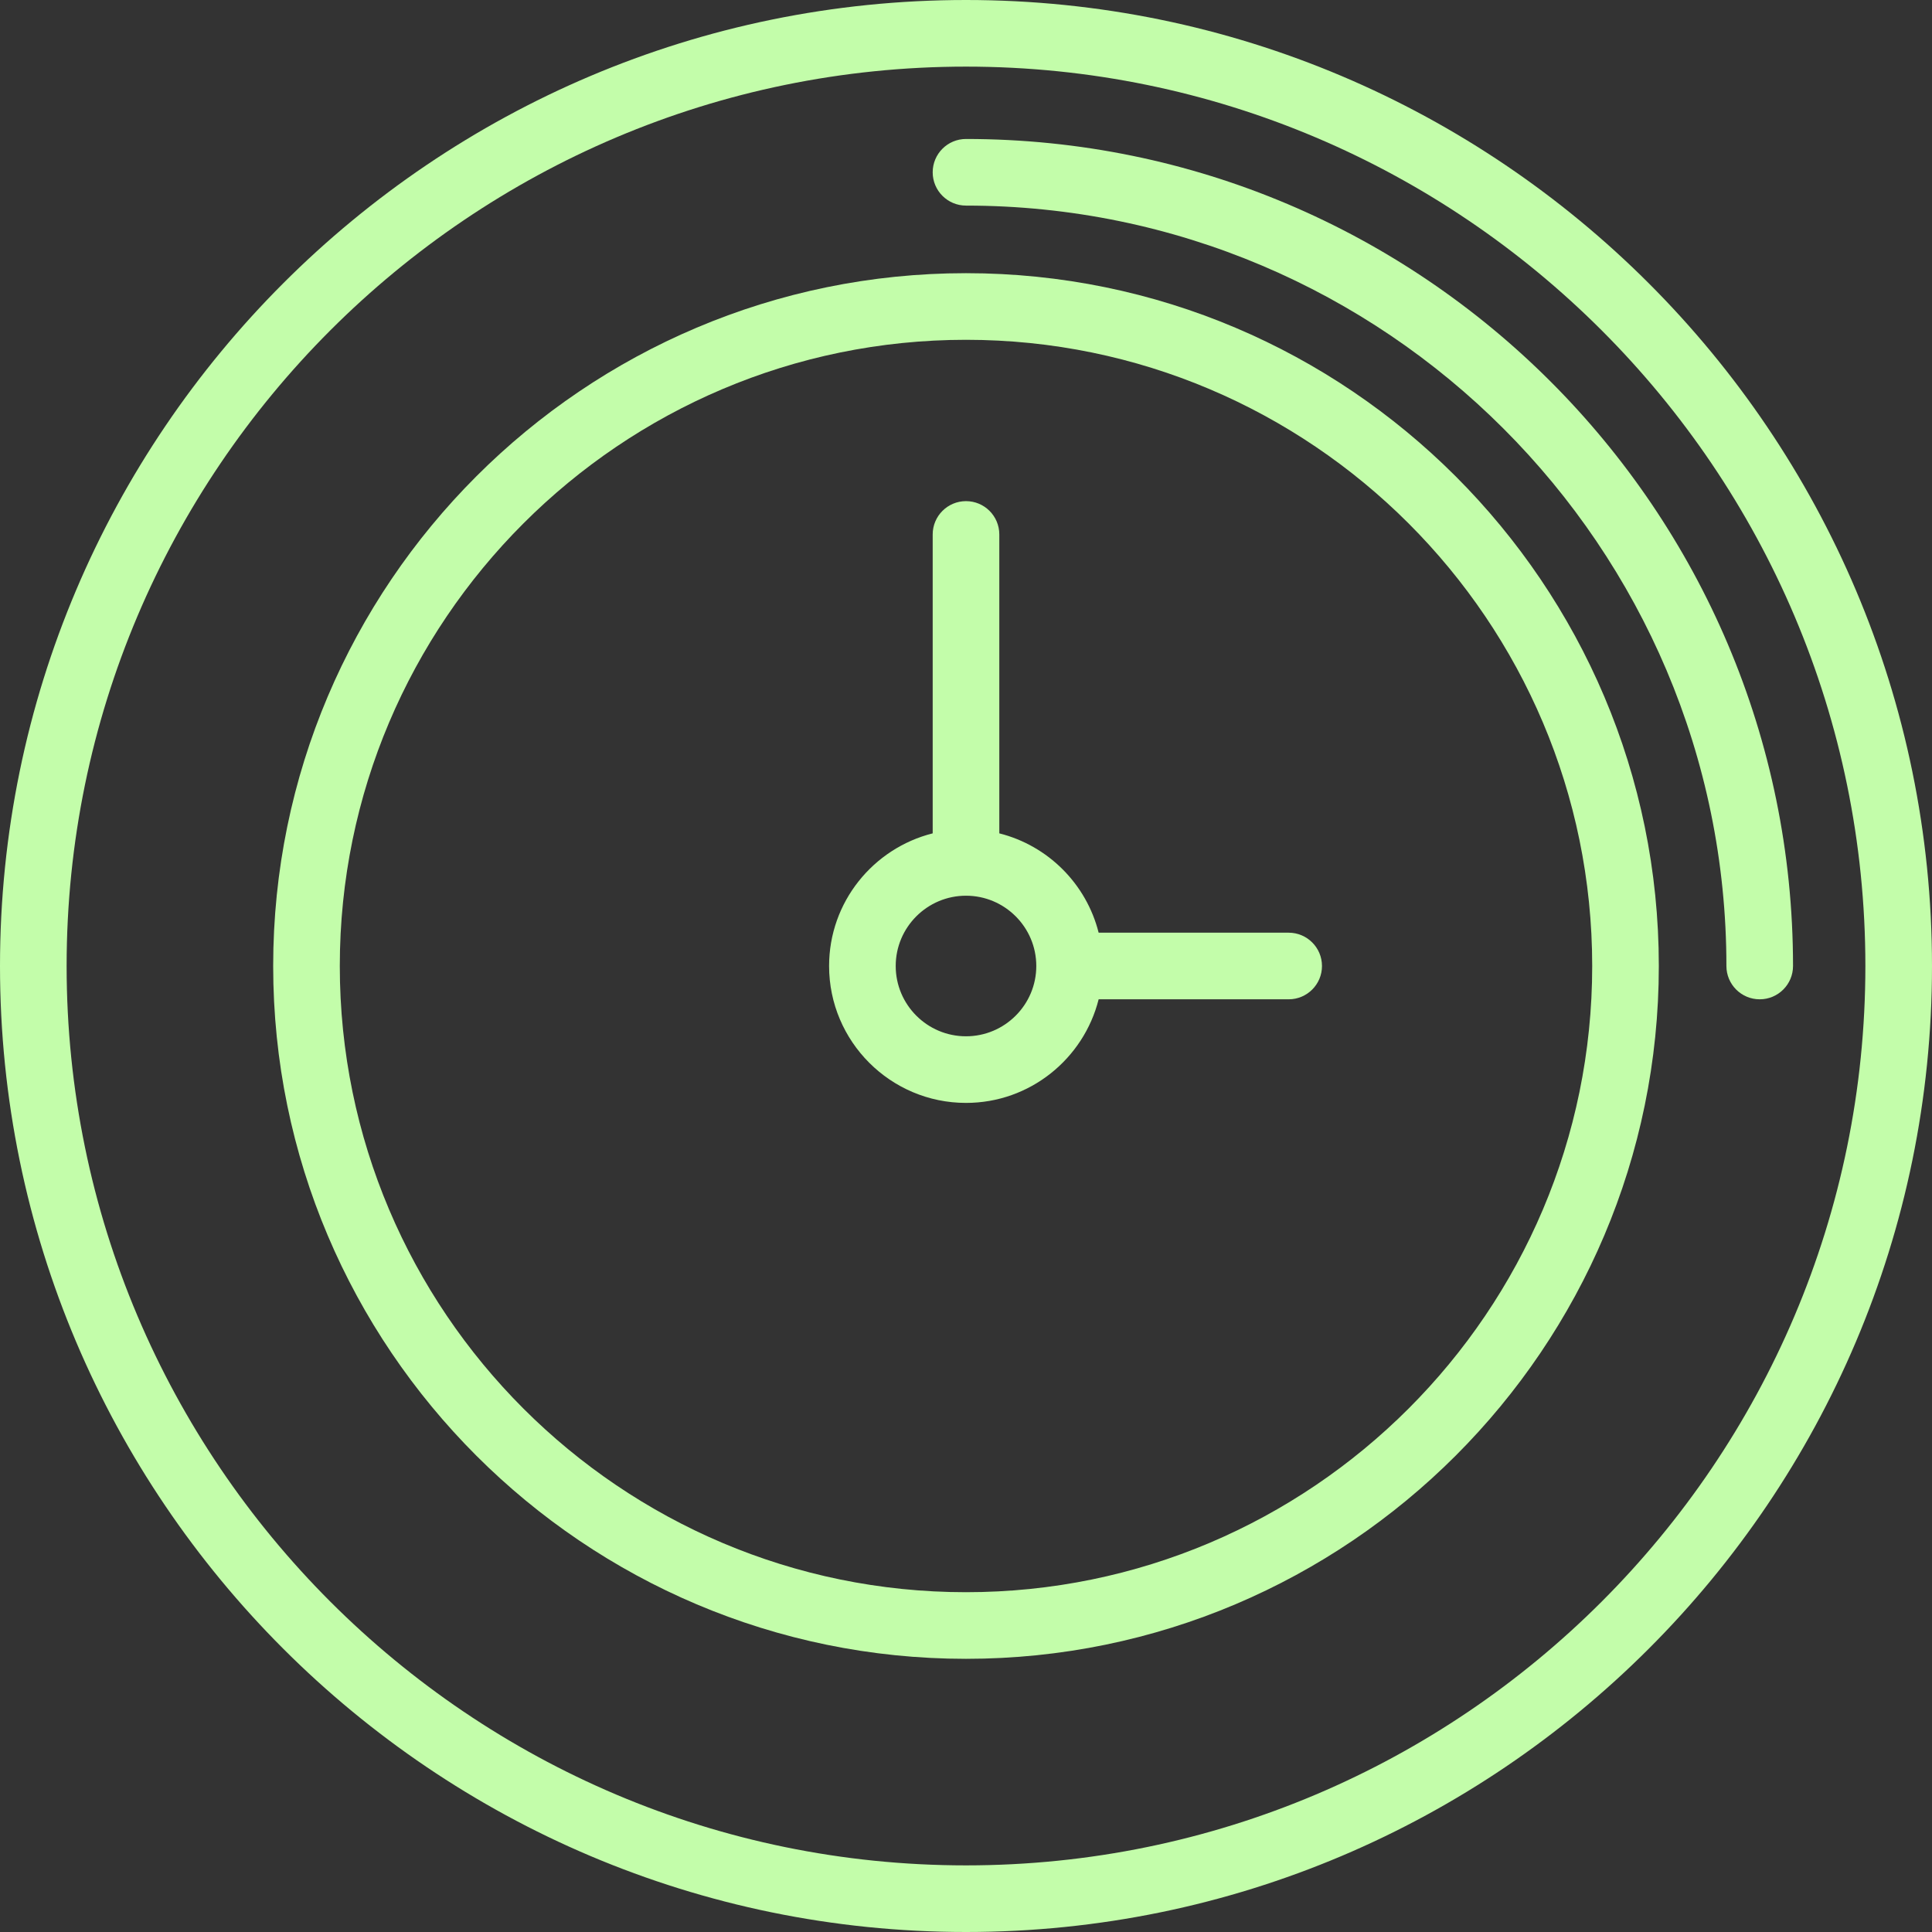
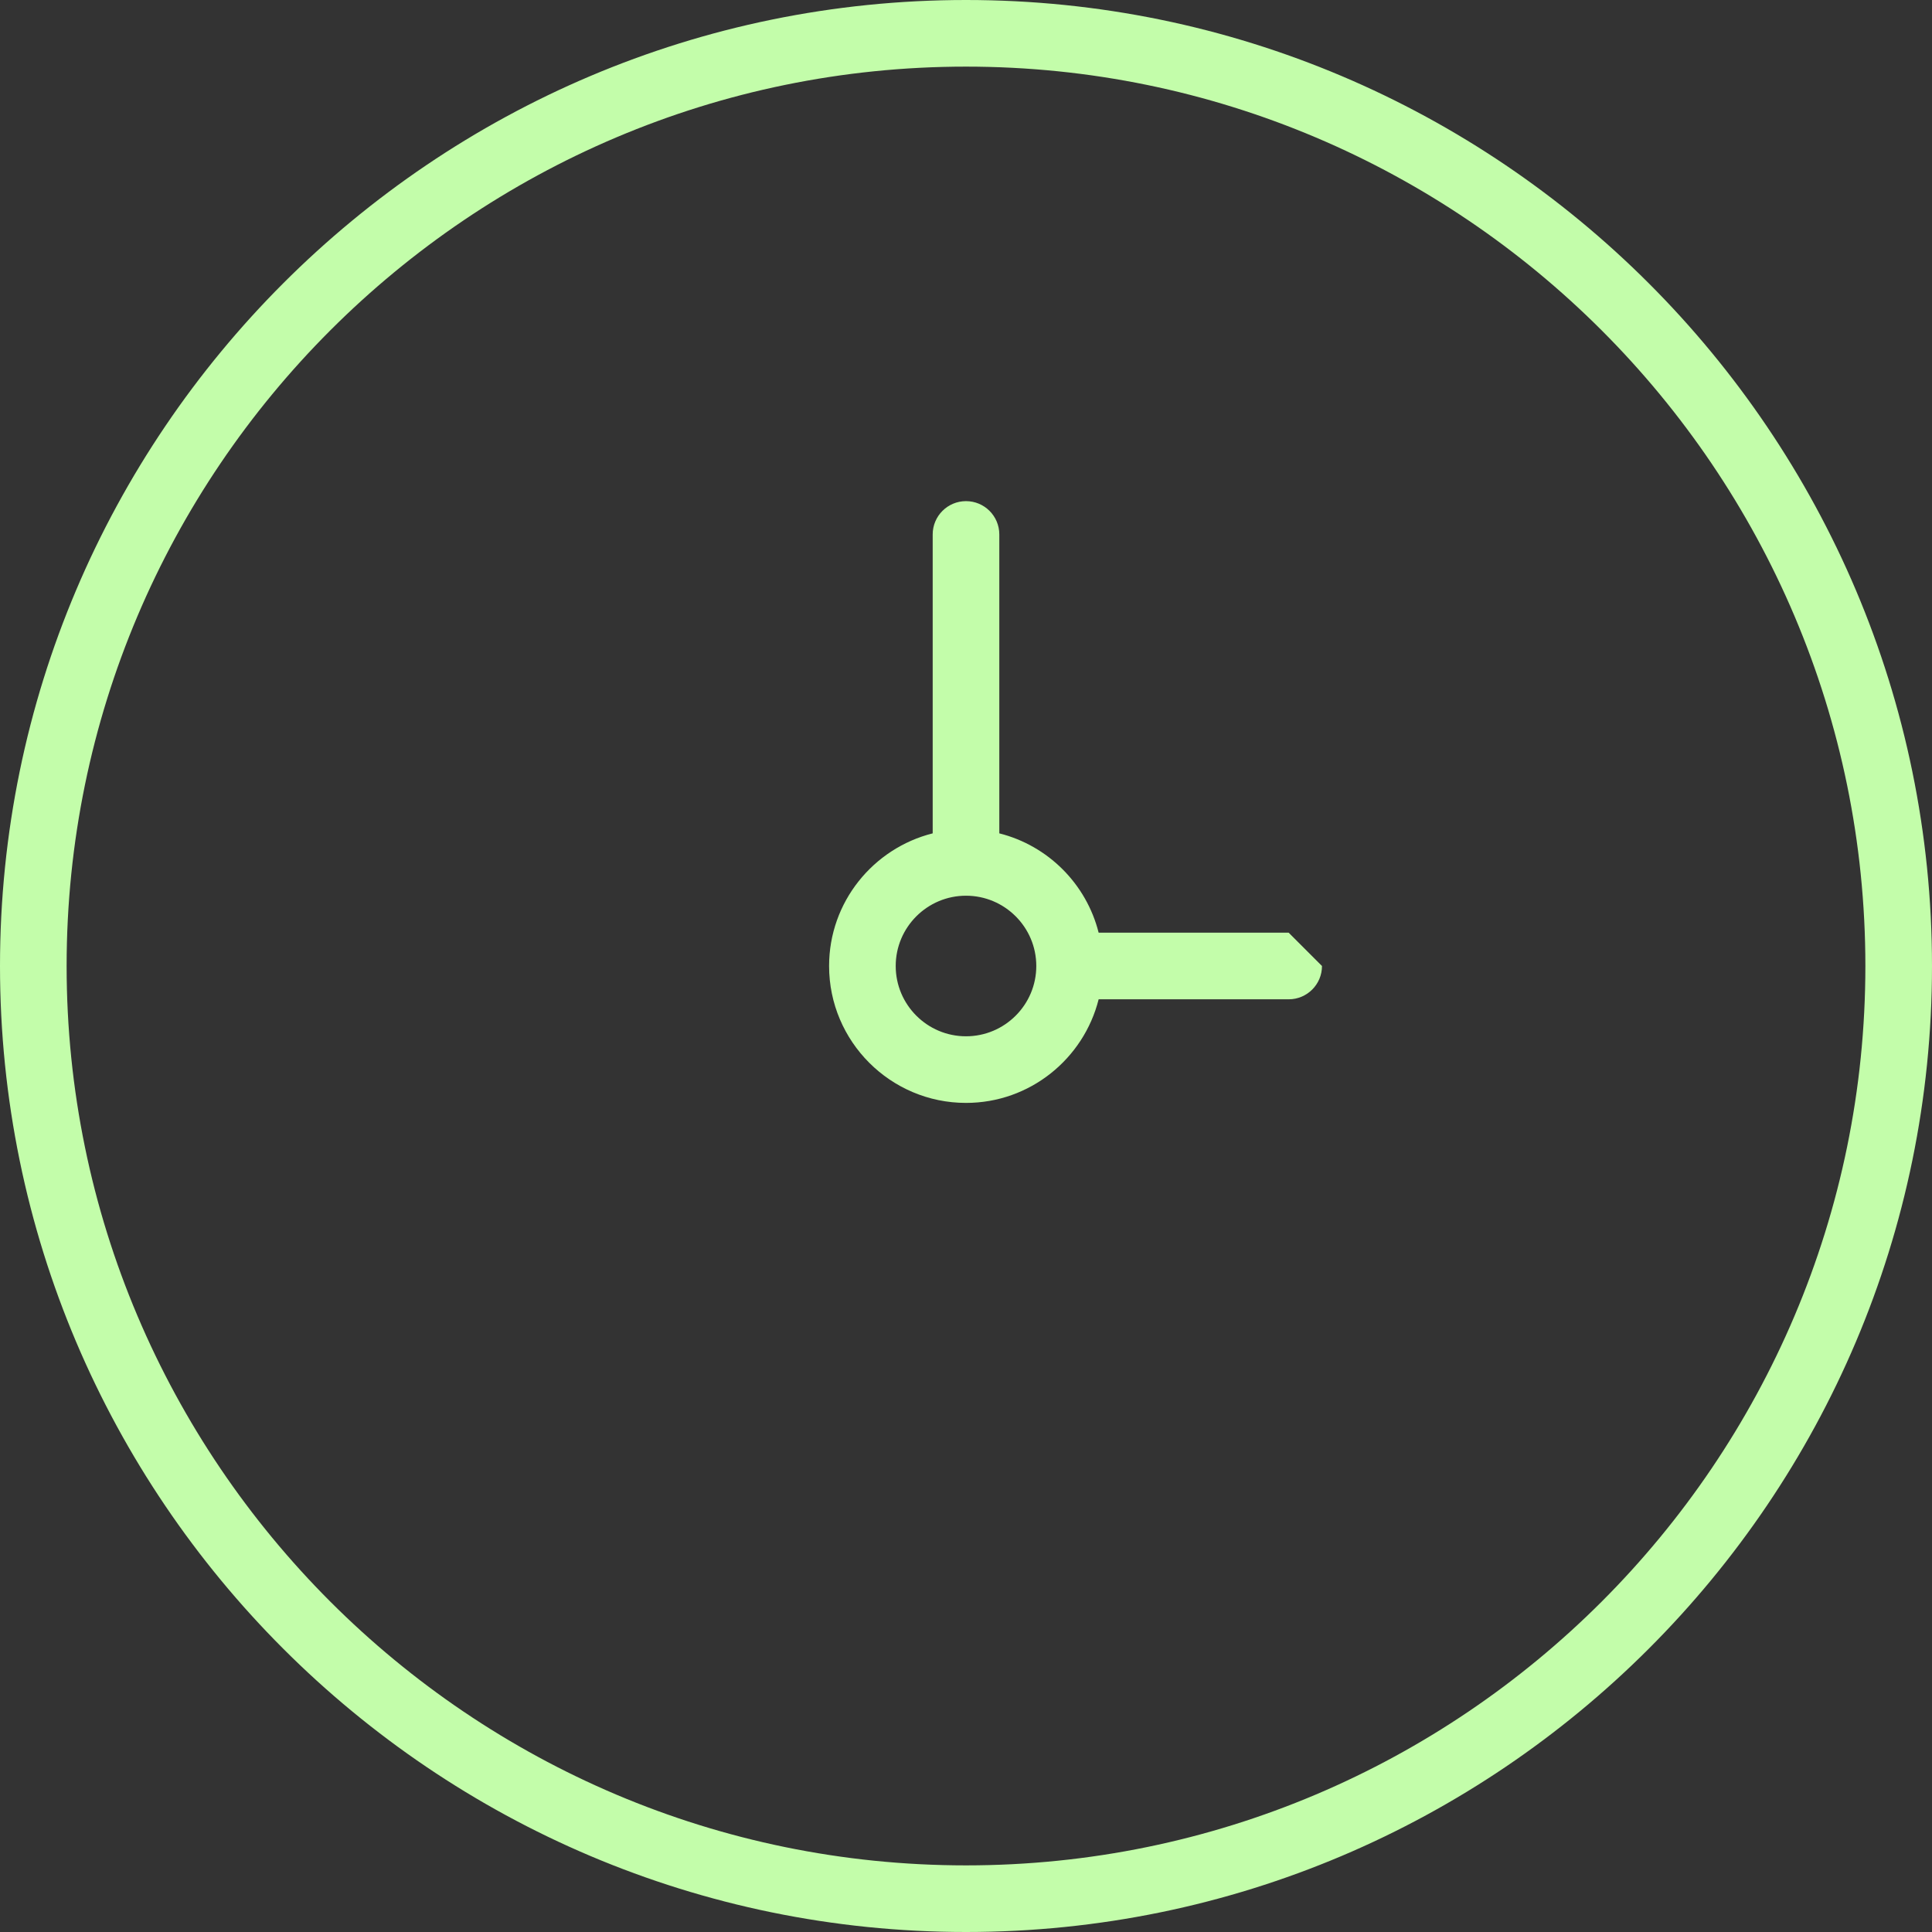
<svg xmlns="http://www.w3.org/2000/svg" version="1.1" id="Layer_1" x="0px" y="0px" viewBox="0 0 290 290" style="fill:#c3fdaa; enable-background:new 0 0 290 290;" xml:space="preserve">
  <rect x="0" y="0" width="290" height="290" fill="#333333" stroke="none" />
  <g>
    <g>
      <g>
        <path d="M145,0C65.047,0,0,65.047,0,145s65.047,145,145,145s145-65.047,145-145S224.953,0,145,0z M145,280     c-74.44,0-135-60.561-135-135S70.56,10,145,10s135,60.561,135,135S219.439,280,145,280z" />
-         <path d="M145,20.861c-2.761,0-5,2.239-5,5c0,2.761,2.239,5,5,5c62.936,0,114.14,51.203,114.14,114.139c0,2.761,2.238,5,5,5     c2.762,0,5-2.239,5-5C269.14,76.549,213.451,20.861,145,20.861z" />
-         <path d="M145,41.005C87.657,41.005,41.005,87.657,41.005,145S87.657,248.995,145,248.995S248.995,202.343,248.995,145     C248.995,87.657,202.343,41.005,145,41.005z M145,238.995c-51.829,0-93.995-42.166-93.995-93.995S93.171,51.005,145,51.005     c51.829,0,93.995,42.166,93.995,93.995S196.829,238.995,145,238.995z" />
-         <path d="M193.434,140H164.91c-1.839-7.315-7.595-13.072-14.91-14.91V80.222c0-2.761-2.238-5-5-5c-2.761,0-5,2.239-5,5v44.867     c-8.919,2.242-15.551,10.306-15.551,19.91c0,11.332,9.219,20.551,20.551,20.551c9.605,0,17.668-6.632,19.91-15.551h28.524     c2.762,0,5-2.239,5-5C198.434,142.238,196.195,140,193.434,140z M145,155.551c-5.818,0-10.551-4.733-10.551-10.551     s4.733-10.551,10.551-10.551c5.817,0,10.551,4.733,10.551,10.551S150.817,155.551,145,155.551z" />
+         <path d="M193.434,140H164.91c-1.839-7.315-7.595-13.072-14.91-14.91V80.222c0-2.761-2.238-5-5-5c-2.761,0-5,2.239-5,5v44.867     c-8.919,2.242-15.551,10.306-15.551,19.91c0,11.332,9.219,20.551,20.551,20.551c9.605,0,17.668-6.632,19.91-15.551h28.524     c2.762,0,5-2.239,5-5z M145,155.551c-5.818,0-10.551-4.733-10.551-10.551     s4.733-10.551,10.551-10.551c5.817,0,10.551,4.733,10.551,10.551S150.817,155.551,145,155.551z" />
      </g>
    </g>
  </g>
  <g>
</g>
  <g>
</g>
  <g>
</g>
  <g>
</g>
  <g>
</g>
  <g>
</g>
  <g>
</g>
  <g>
</g>
  <g>
</g>
  <g>
</g>
  <g>
</g>
  <g>
</g>
  <g>
</g>
  <g>
</g>
  <g>
</g>
</svg>